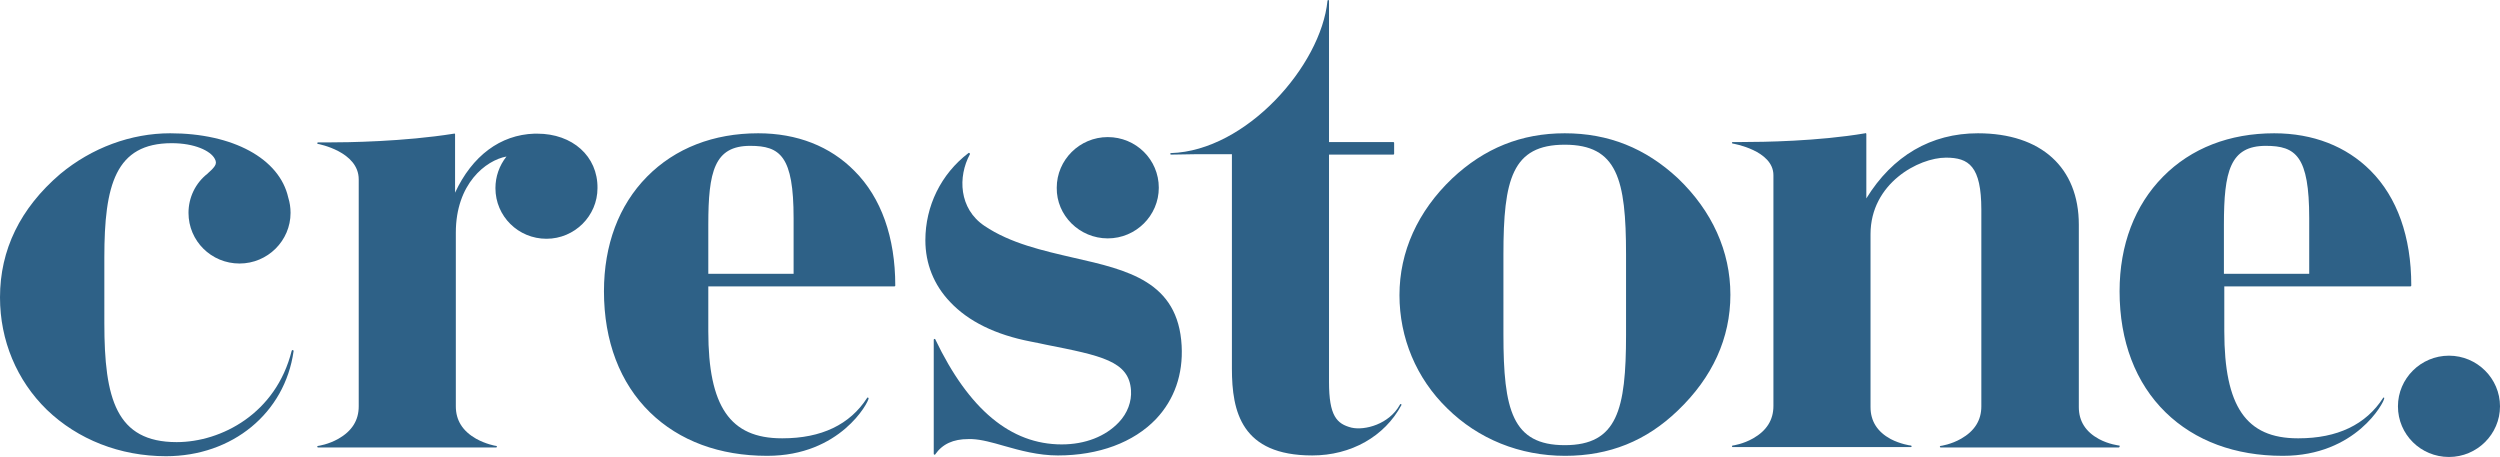
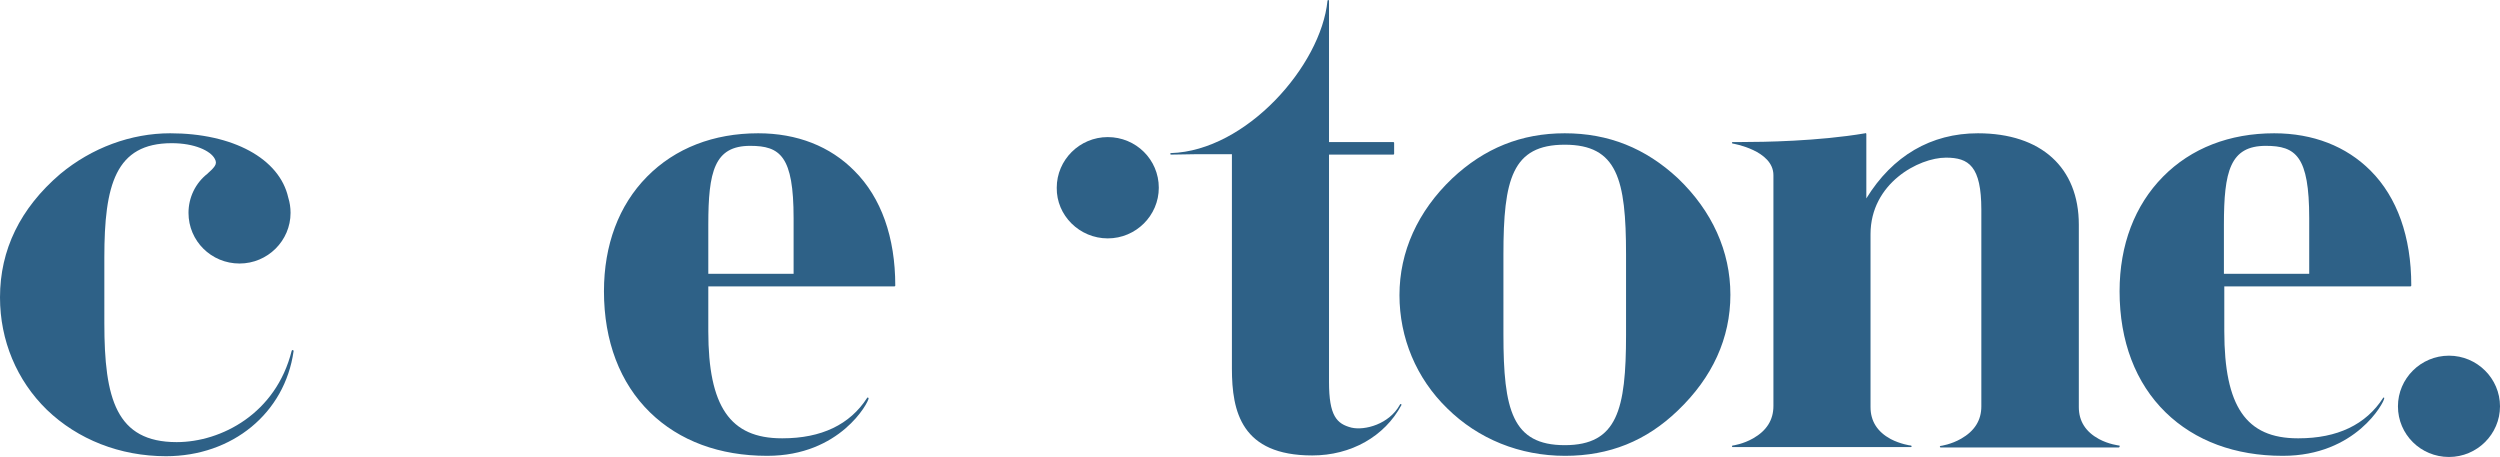
<svg xmlns="http://www.w3.org/2000/svg" version="1.1" id="Layer_1" x="0px" y="0px" viewBox="0 0 656.5 120" style="enable-background:new 0 0 656.5 120;" xml:space="preserve">
  <style type="text/css">
	.st0{fill:#2E6187;}
</style>
  <g>
    <path class="st0" d="M367.6,106.3c-2.8,5.1-9.2,6.8-12.7,6c-3.9-1-5.9-3.1-5.9-12V40.6h16.9c0.1,0,0.2-0.1,0.2-0.2v-2.9   c0-0.1-0.1-0.2-0.2-0.2h-16.9V0.2c0-0.1-0.1-0.2-0.2-0.2c-0.1,0-0.2,0.1-0.2,0.2c-1.7,17.1-21.4,39.4-41.1,40   c-0.1,0-0.2,0.1-0.2,0.2c0,0.1,0.1,0.2,0.2,0.2c0,0,0,0,0,0l6.1-0.1h9.9v56.3c0,11.3,2.5,22.8,21.1,22.8c10.2,0,19-5,23.4-13.2   c0.1-0.1,0-0.2-0.1-0.3C367.7,106.1,367.6,106.2,367.6,106.3z" />
    <path class="st0" d="M410.9,35c-11.4,0-21.1,3.9-29.6,11.9c-9,8.6-13.8,19.2-13.8,30.6c0,11.2,4.4,21.8,12.5,29.7   c8.2,8.1,19.1,12.5,31,12.5c11.6,0,21.3-3.9,29.6-11.9c9.1-8.7,13.8-19,13.8-30.4c0-11.4-4.8-22-13.8-30.6   C432.1,38.9,422.4,35,410.9,35z M427,87.9c0,19.7-2.3,29-16.1,29c-13.8,0-16.1-9.3-16.1-29V66.8c0-19.7,2.3-28.8,16.1-28.8   c13.8,0,16.1,9.1,16.1,28.8V87.9z" />
    <path class="st0" d="M290.9,62.6c7.4,0,13.4-6,13.4-13.3c0-7.4-6-13.3-13.4-13.3s-13.4,6-13.4,13.3   C277.4,56.6,283.5,62.6,290.9,62.6z" />
    <path class="st0" d="M643.1,93.4c-7.4,0-13.4,6-13.4,13.3c0,7.4,6,13.3,13.4,13.3s13.4-6,13.4-13.3   C656.5,99.4,650.5,93.4,643.1,93.4z" />
    <path class="st0" d="M199.1,35c-11.7,0-21.8,3.9-29.2,11.4c-7.4,7.5-11.3,17.9-11.3,30.1c0,13.1,4.2,24.1,12.1,31.8   c7.7,7.5,18.3,11.4,30.7,11.4c0,0,0.1,0,0.1,0h0c19.2,0,26.6-14.1,26.6-15.1c0-0.1-0.1-0.2-0.2-0.2c-0.1,0-0.2,0-0.2,0.1   c-4.5,7-12,10.6-22.2,10.6h-0.1c0,0,0,0-0.1,0c-13.6,0-19.3-8.4-19.3-28.1V75.2h48.9c0.1,0,0.2-0.1,0.2-0.2   c0-12.7-3.7-23.1-10.7-30.1C218,38.4,209.3,35,199.1,35z M186,71.9V59c0-14,1.6-20.7,11-20.7c7.9,0,11.4,2.7,11.4,19v14.6H186z" />
-     <path class="st0" d="M282,67.7c-8.2-1.9-16.7-3.8-23.5-8.4c-6.7-4.5-7-12.9-3.8-18.8c0-0.1,0-0.2-0.1-0.3c-0.1-0.1-0.2-0.1-0.3,0   c-7.2,5.5-11.3,13.9-11.3,22.9c0,6.1,2.2,11.7,6.5,16.2c4.8,5.1,11.9,8.6,21.2,10.4c1.4,0.3,2.7,0.5,3.9,0.8   c14.6,2.9,21.9,4.3,22.4,12c0.2,2.9-0.9,6-3.2,8.4c-3.5,3.7-8.8,5.8-15,5.8c-13.4,0-24.4-9.2-33.2-27.6c0-0.1-0.1-0.1-0.2-0.1   c-0.1,0-0.2,0.1-0.2,0.2v30c0,0.1,0.1,0.2,0.2,0.2c0.1,0,0.2,0,0.2-0.1c1.9-2.7,4.7-4,8.7-4c0.3,0,0.6,0,0.9,0   c2.5,0.1,5.4,0.9,8.5,1.8c4.2,1.2,9,2.5,14.1,2.5c10.7,0,19.9-3.4,25.8-9.6c4.8-5.1,7.1-11.7,6.7-19.2   C309.4,73.9,296.1,70.9,282,67.7z" />
    <path class="st0" d="M626,104.4c-0.1,0-0.2,0-0.2,0.1c-4.5,7-12,10.6-22.2,10.6h-0.1c0,0,0,0-0.1,0c-13.6,0-19.3-8.4-19.3-28.1   V75.2h48.9c0,0,0,0,0,0c0.1,0,0.2-0.1,0.2-0.2c0,0,0,0,0-0.1c0-12.7-3.7-23.1-10.7-30.1c-6.4-6.4-15.1-9.8-25.3-9.8   c-11.7,0-21.8,3.9-29.2,11.4c-7.4,7.5-11.4,17.9-11.4,30.1c0,13.1,4.2,24.1,12.1,31.8c7.7,7.5,18.3,11.4,30.7,11.4c0,0,0.1,0,0.1,0   h0c19.2,0,26.6-14.1,26.6-15.1C626.1,104.5,626.1,104.4,626,104.4z M584,71.9V59c0-14,1.6-20.7,11-20.7c7.9,0,11.4,2.7,11.4,19   v14.6H584z" />
    <path class="st0" d="M76.9,91.9c-0.1,0-0.2,0.1-0.3,0.2c-4.1,16.5-18.5,24-30.2,24c-15.9,0-19-11.4-19-31.2V67.6   c0-19,2.9-30,17.7-30c6,0,10.2,2,11.3,4.1c0.4,0.7,0.4,1.3,0,1.9c-0.4,0.6-1,1.2-1.7,1.8l-0.2,0.2c-3.2,2.5-5,6.3-5,10.3   c0,7.4,6,13.3,13.4,13.3s13.4-6,13.4-13.3c0-1.4-0.2-2.7-0.6-4C73.4,41.6,61.1,35,44.7,35c-10.3,0-20.6,3.8-28.9,10.7   C5.3,54.7,0,65.6,0,78.1c0,11.3,4.4,21.8,12.3,29.5c8.1,7.8,19.2,12.2,31.3,12.2c17.4,0,31.2-11.3,33.5-27.6   C77.1,92.1,77,91.9,76.9,91.9z" />
    <path class="st0" d="M556.5,117c0,0-2.7-0.3-5.3-1.7c-3.5-1.9-5.3-4.7-5.3-8.4c0-0.1,0-47.9,0-47.9c0-15-9.9-24-26.5-24   c-12.3,0-22.4,5.9-29.3,17.1V35.2c0-0.1,0-0.1-0.1-0.2c0,0-0.1-0.1-0.2,0c-12.4,2.1-26.8,2.3-32.5,2.3c-1.5,0-2.3,0-2.3,0   c0,0,0,0,0,0c-0.1,0-0.2,0.1-0.2,0.2c0,0.1,0.1,0.2,0.2,0.2c0.1,0,10.7,1.8,10.7,8.3l0,60.6c0,3.7-1.8,6.5-5.3,8.5   c-2.6,1.5-5.3,1.9-5.4,1.9c-0.1,0-0.2,0.1-0.2,0.2c0,0.1,0.1,0.2,0.2,0.2h46.8c0,0,0,0,0,0c0.1,0,0.2-0.1,0.2-0.2   c0-0.1-0.1-0.2-0.2-0.2c-0.2,0-2.8-0.4-5.3-1.7c-3.5-1.9-5.3-4.7-5.3-8.4c0-0.1,0-45.4,0-45.4c0-13.4,12.7-20.1,19.8-20.1   c6,0,9.3,2.2,9.3,13.7l0,51.6c0,3.7-1.8,6.5-5.3,8.5c-2.6,1.5-5.3,1.9-5.4,1.9c-0.1,0-0.2,0.1-0.2,0.2c0,0.1,0.1,0.2,0.2,0.2h46.8   c0.1,0,0.2-0.1,0.2-0.2C556.7,117.1,556.6,117,556.5,117z" />
-     <path class="st0" d="M141.1,35.1c-0.3,0-0.5,0-0.8,0c-8.9,0.3-16.3,5.8-20.8,15.5l0-15.3c0-0.1,0-0.1-0.1-0.2c0,0-0.1-0.1-0.2,0   c0,0,0,0,0,0c-13.2,2.1-27.8,2.3-33.4,2.3c-1.5,0-2.3,0-2.3,0c0,0,0,0,0,0c-0.1,0-0.2,0.1-0.2,0.2c0,0.1,0.1,0.2,0.2,0.2   c0.1,0,10.7,2,10.7,9.3l0,59.6c0,3.7-1.8,6.5-5.3,8.5c-2.6,1.5-5.3,1.9-5.4,1.9c-0.1,0-0.2,0.1-0.2,0.2c0,0.1,0.1,0.2,0.2,0.2h46.8   c0,0,0,0,0,0c0.1,0,0.2-0.1,0.2-0.2c0-0.1-0.1-0.2-0.2-0.2c-0.2,0-2.8-0.5-5.3-1.9c-3.5-2-5.3-4.8-5.3-8.5c0-0.1,0-45.6,0-45.6   c0-12.9,7.9-19,13.3-20c-1.9,2.4-2.9,5.3-2.9,8.3c0,7.4,6,13.3,13.4,13.3s13.4-6,13.4-13.3C157,41,150.3,35.1,141.1,35.1z" />
  </g>
</svg>